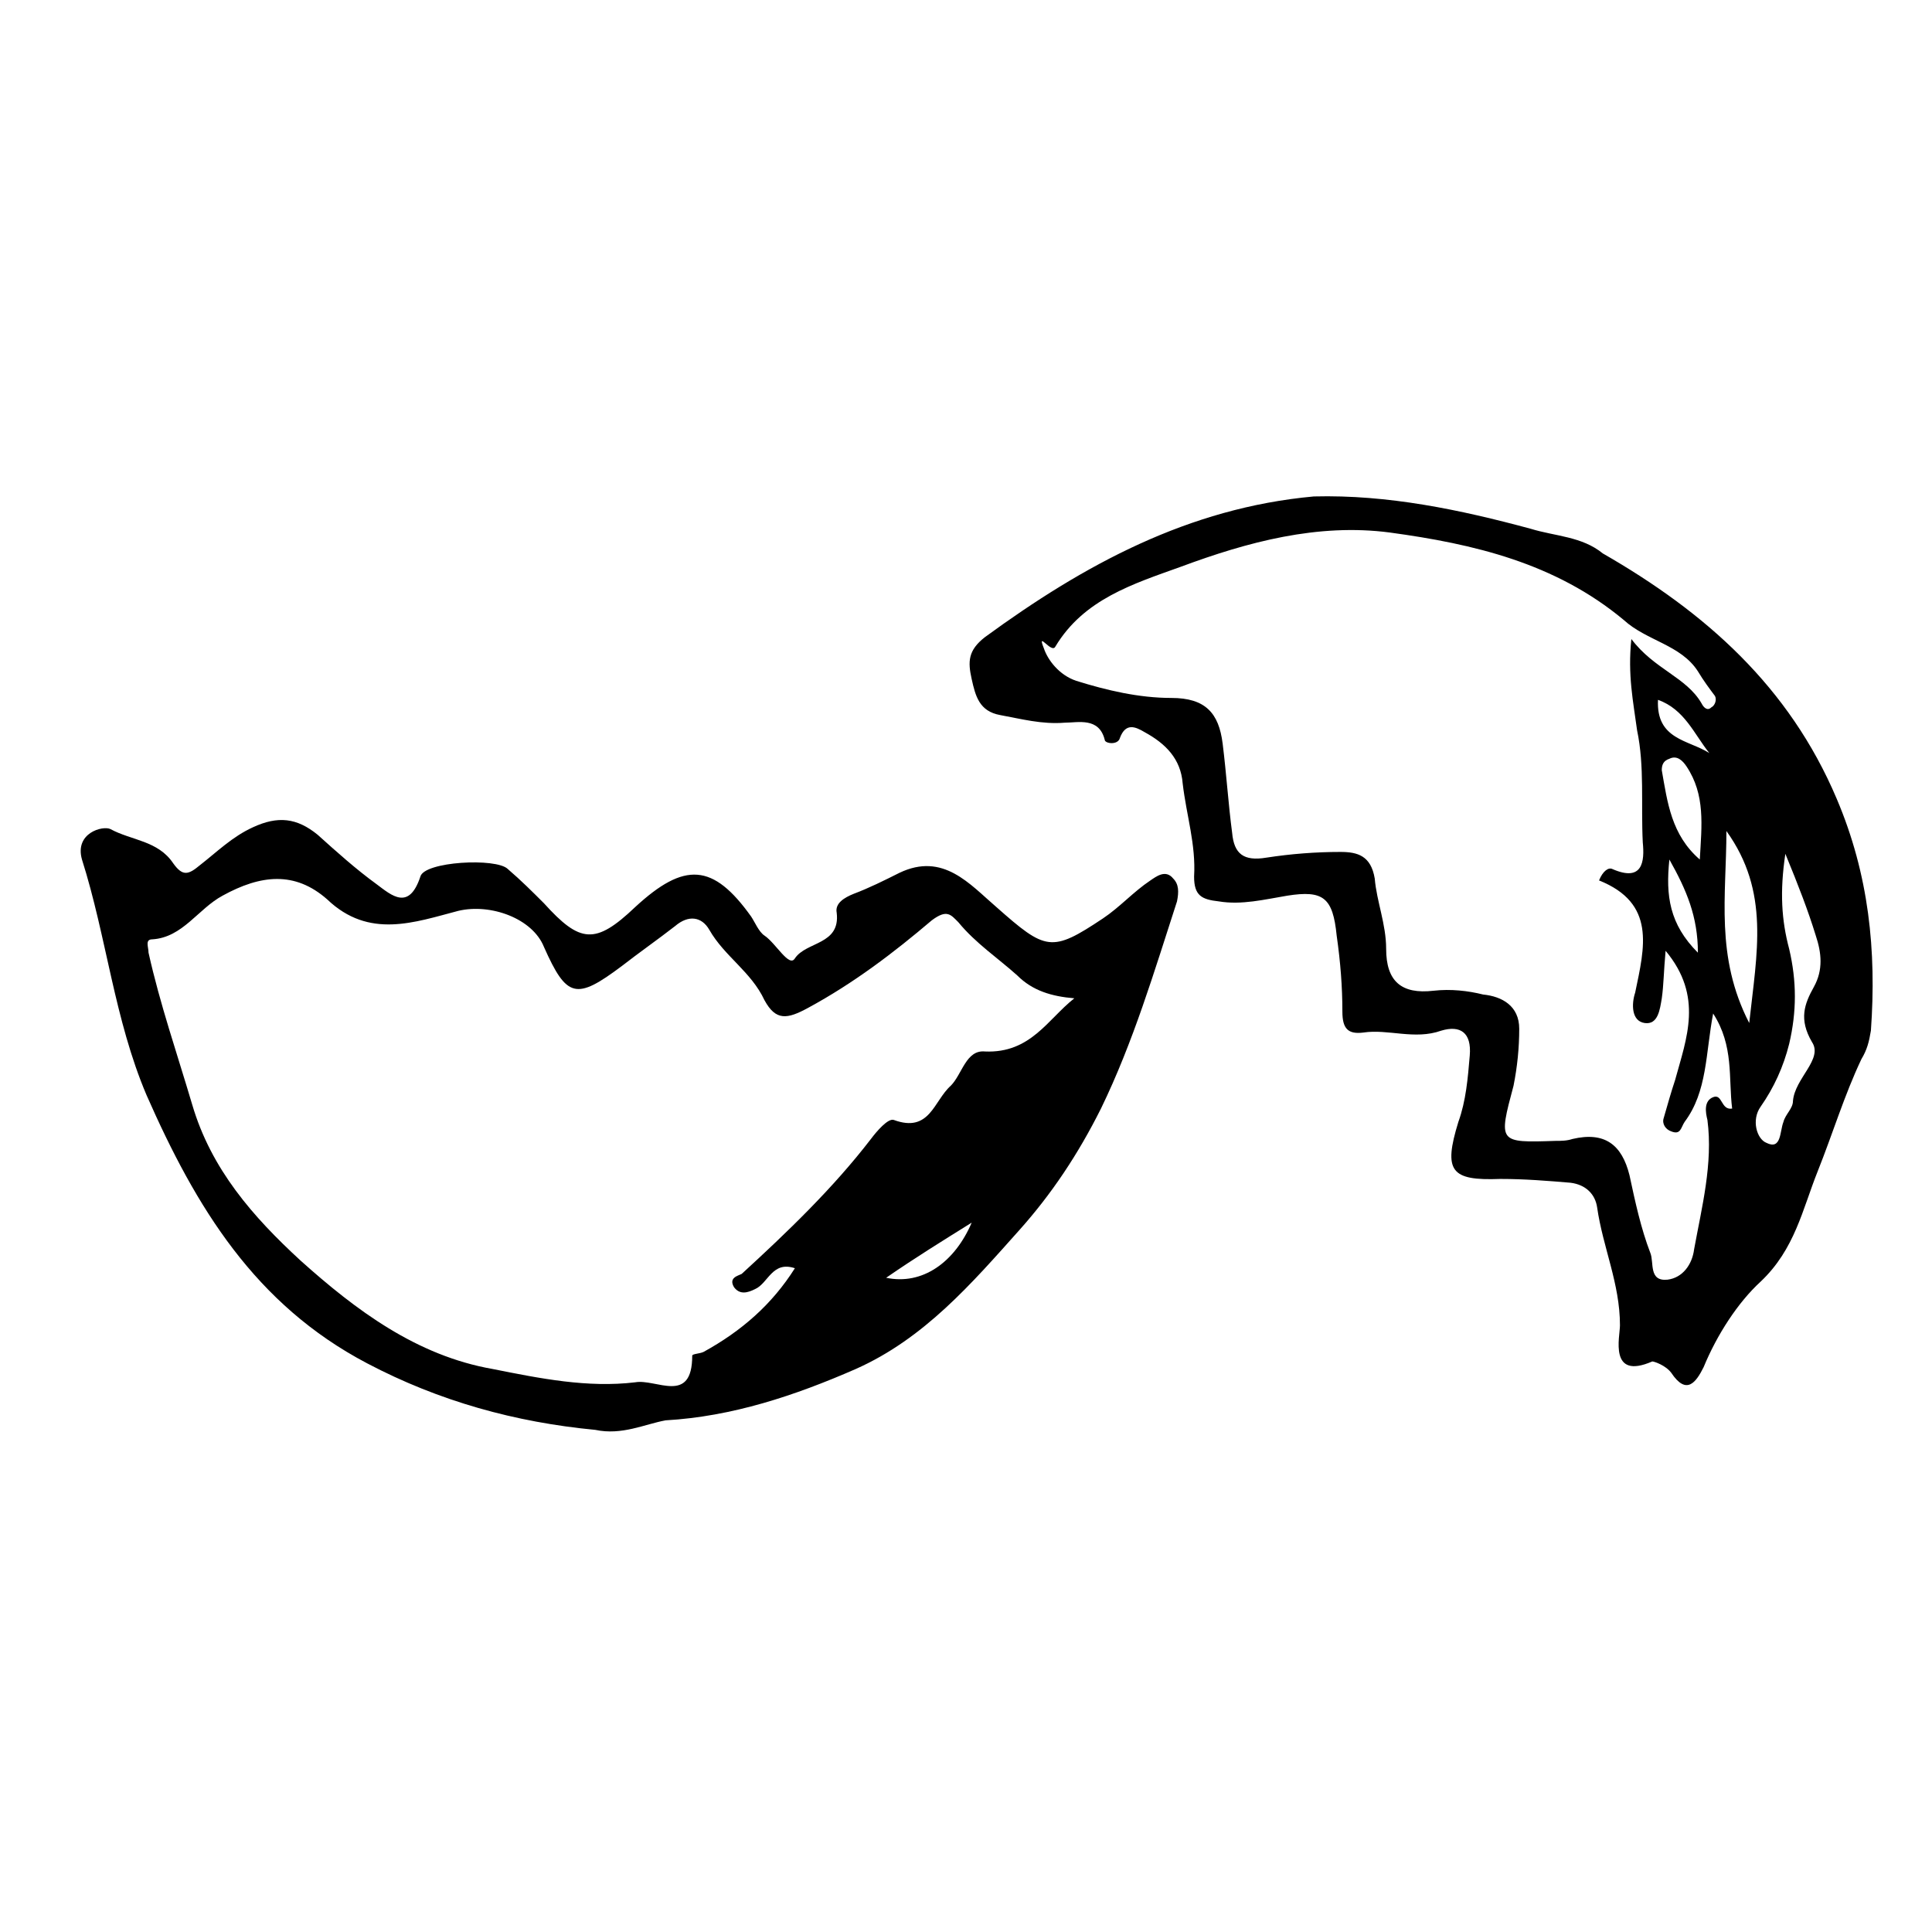
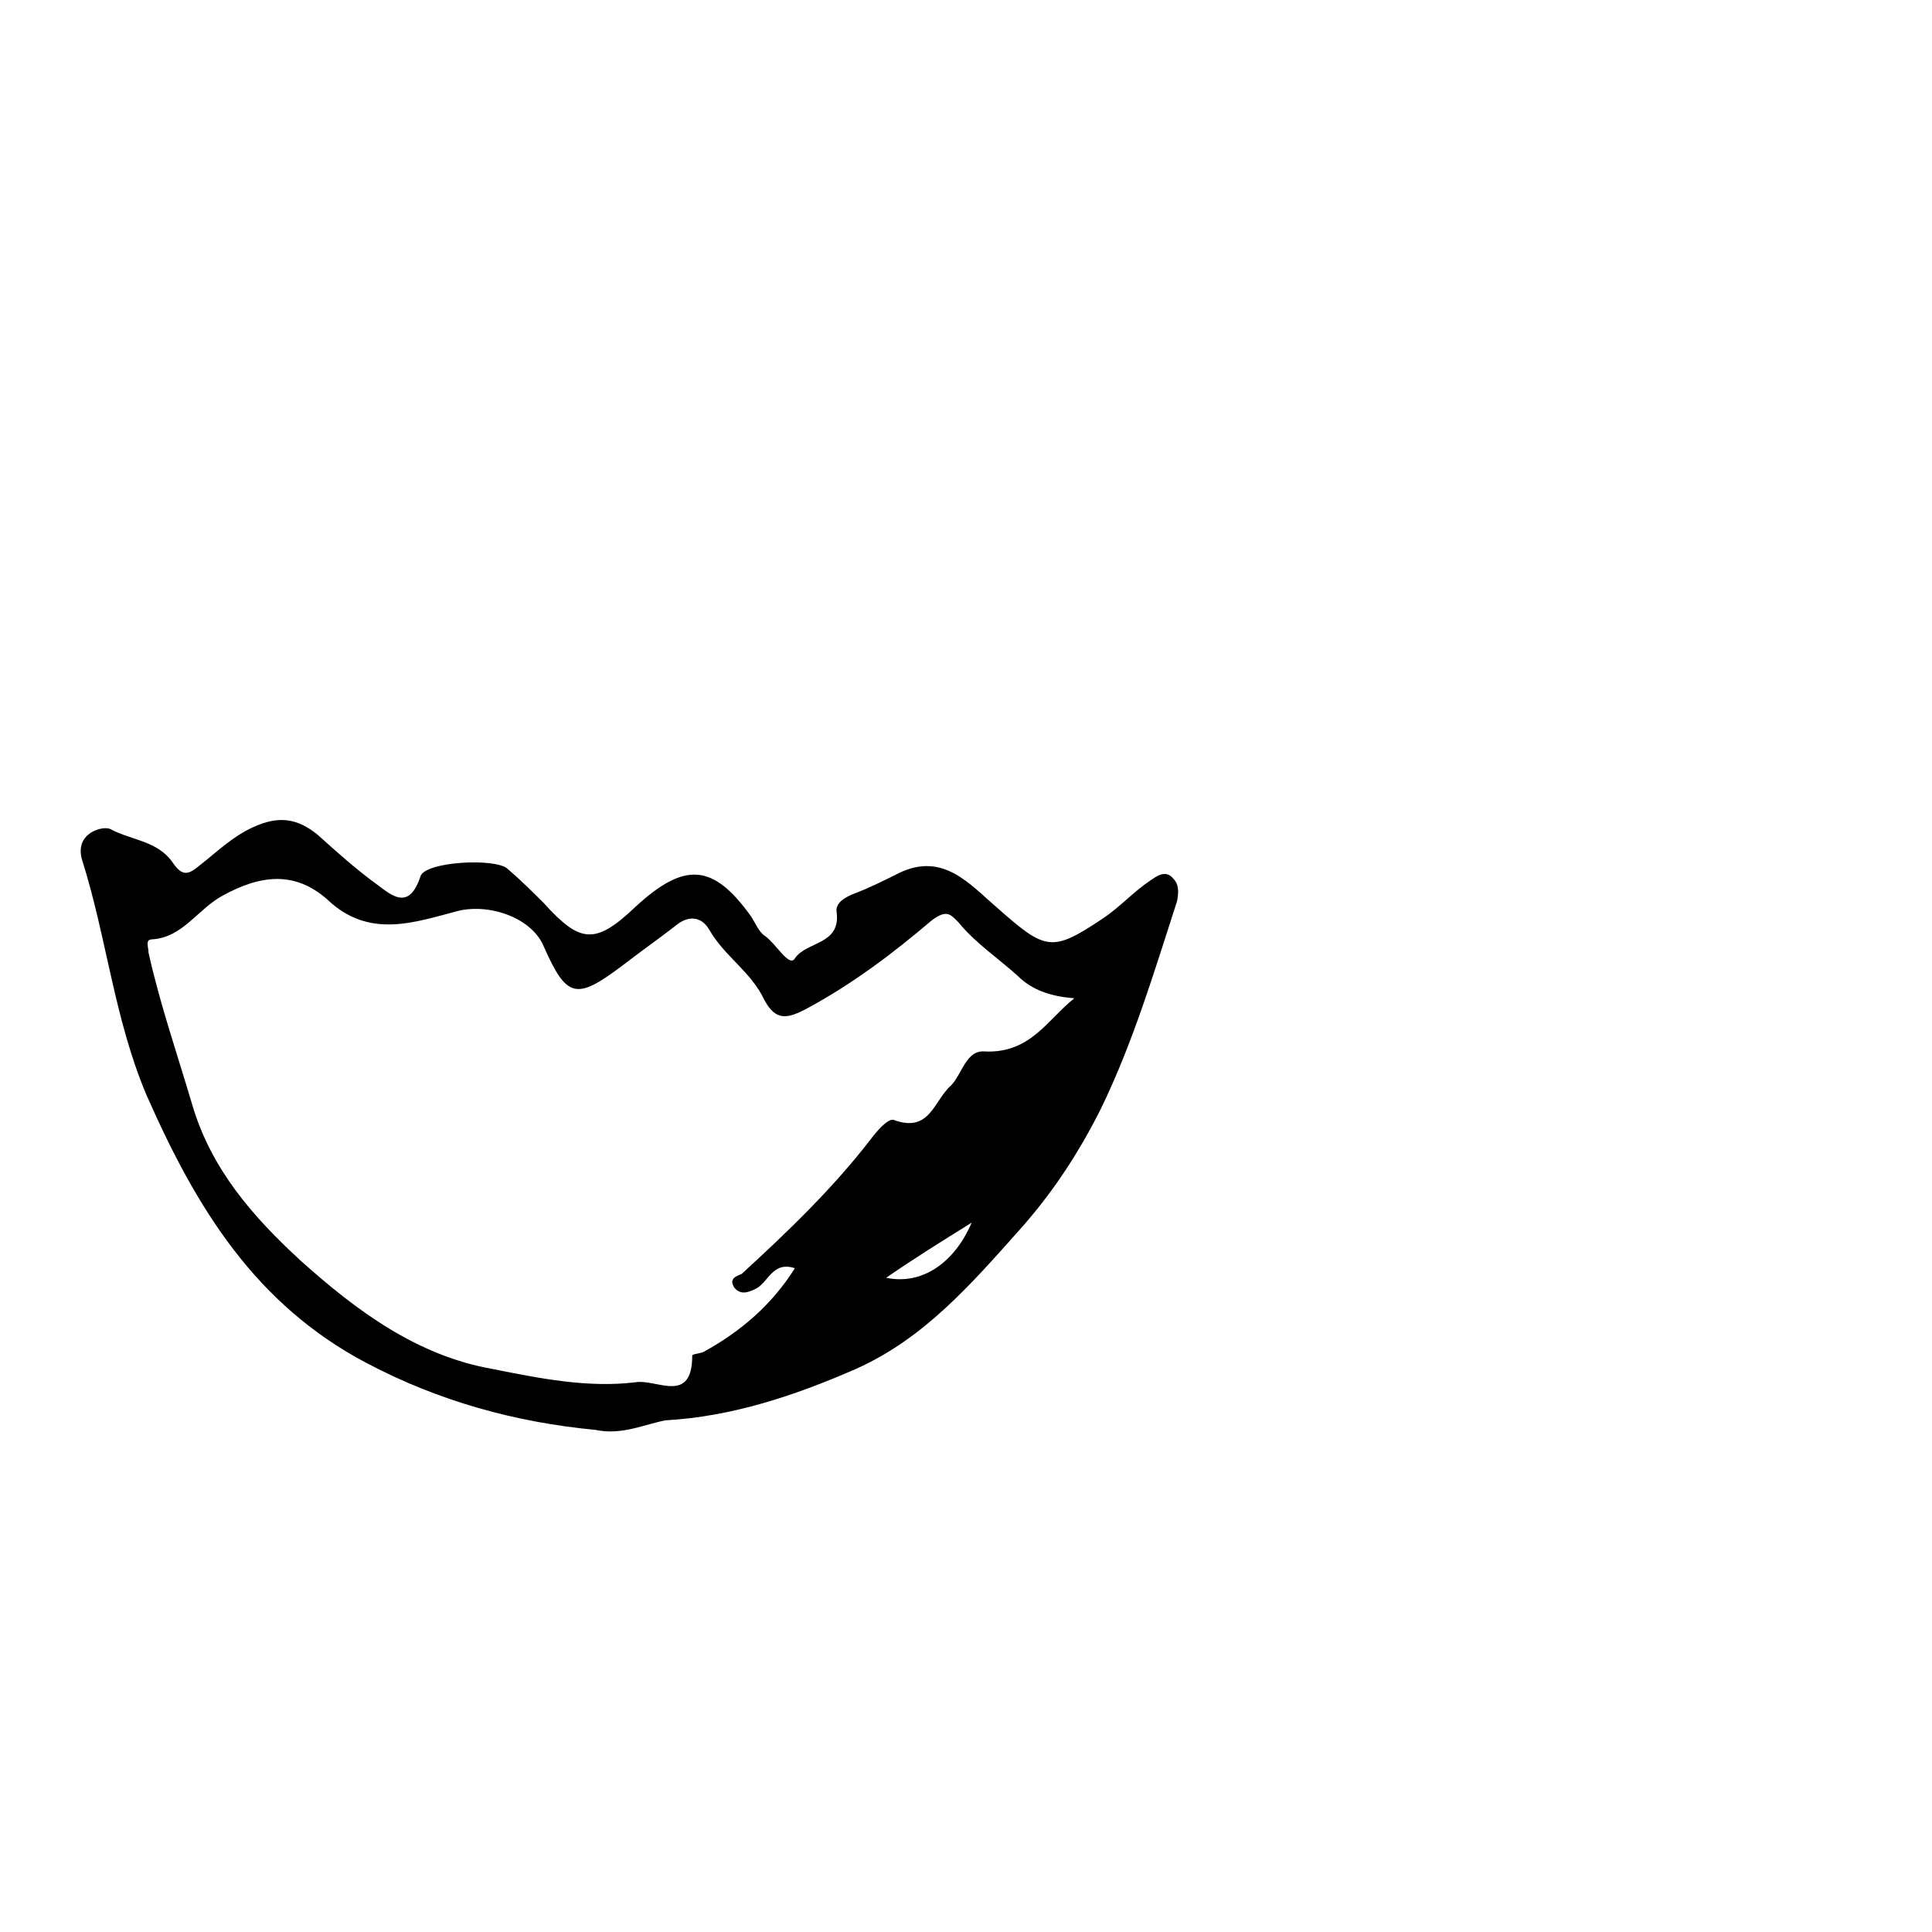
<svg xmlns="http://www.w3.org/2000/svg" fill="#000000" width="800px" height="800px" version="1.1" viewBox="144 144 512 512">
  <g>
-     <path d="m568.77 290.67c27.207 15.617 49.375 35.266 61.969 64.992 8.566 20.152 10.578 40.305 9.07 61.465-0.504 3.023-1.008 5.039-2.519 7.559-4.535 9.574-7.559 19.648-11.586 29.727-4.031 10.078-6.047 20.656-15.113 29.223-6.047 5.543-11.586 14.105-15.113 22.672-2.016 4.031-4.535 7.559-8.566 1.512-1.512-2.016-4.535-3.023-5.039-3.023-11.586 5.039-8.566-6.551-8.566-9.574 0-11.082-4.535-20.656-6.047-31.234-0.504-3.527-3.023-6.047-7.055-6.551-6.047-0.504-12.09-1.008-18.641-1.008-13.098 0.504-15.113-2.016-11.082-15.113 2.016-5.543 2.519-11.586 3.023-17.633 0.504-6.047-2.519-8.062-7.559-6.551-7.055 2.519-14.105-0.504-20.656 0.504-4.031 0.504-5.543-1.008-5.543-5.543 0-6.551-0.504-13.098-1.512-20.152-1.008-10.078-3.527-12.09-13.098-10.578-6.047 1.008-12.09 2.519-18.137 1.512-4.535-0.504-6.551-1.512-6.551-6.551 0.504-8.566-2.016-16.121-3.023-24.688-0.504-6.551-4.535-10.578-10.078-13.602-2.519-1.512-5.039-2.519-6.551 1.512-0.504 2.016-4.031 1.512-4.031 0.504-1.512-6.047-7.055-4.535-10.578-4.535-6.047 0.504-11.586-1.008-17.129-2.016s-6.551-5.039-7.559-9.574c-1.008-4.535-1.008-7.559 3.527-11.082 26.199-19.145 53.906-34.258 87.16-37.281 19.652-0.508 38.797 3.523 57.438 8.559 6.551 2.016 13.605 2.016 19.145 6.551zm7.559 22.672c6.047 8.062 14.609 10.078 18.641 17.129 0.504 1.008 1.512 2.016 2.519 1.008 1.008-0.504 1.512-2.016 1.008-3.023-1.512-2.016-3.023-4.031-4.535-6.551-4.535-7.055-13.602-8.062-19.648-13.602-18.137-15.113-39.801-20.152-61.969-23.176-19.145-2.519-37.785 2.519-55.418 9.07-12.594 4.535-25.695 8.566-33.25 21.16-1.008 2.016-5.039-4.535-3.023 0.504 1.008 3.023 4.031 7.055 8.566 8.566 8.062 2.519 16.625 4.535 25.191 4.535 9.07 0 12.594 4.031 13.602 12.09 1.008 8.062 1.512 16.121 2.519 23.68 0.504 5.543 3.023 7.559 9.07 6.551 6.551-1.008 13.098-1.512 19.648-1.512 4.535 0 8.062 1.008 9.07 7.055 0.504 6.047 3.023 12.09 3.023 18.641 0 8.566 4.031 12.09 12.594 11.082 4.535-0.504 9.07 0 13.098 1.008 5.039 0.504 9.574 3.023 9.574 9.07 0 5.039-0.504 10.078-1.512 15.113-4.035 15.109-4.035 15.109 11.078 14.605 1.512 0 3.023 0 4.535-0.504 8.566-2.016 13.098 1.512 15.113 9.574 1.512 7.055 3.023 14.105 5.543 20.656 1.008 2.519-0.504 7.559 4.535 7.055 4.031-0.504 6.551-4.031 7.055-8.062 2.016-11.082 5.039-22.672 3.527-34.258-0.504-2.016-1.008-5.039 1.512-6.047 2.519-1.008 2.016 3.527 5.039 3.023-1.008-8.062 0.504-16.625-5.039-25.191-2.016 10.578-1.512 20.656-7.559 28.719-1.008 1.512-1.008 3.527-3.527 2.519-1.512-0.504-2.519-2.016-2.016-3.527 1.008-3.527 2.016-7.055 3.023-10.078 3.023-11.082 7.559-22.168-2.519-34.258-0.504 5.543-0.504 9.07-1.008 12.594-0.504 3.023-1.008 7.055-4.535 6.551-3.527-0.504-3.527-5.039-2.519-8.062 2.519-12.09 5.543-23.68-9.574-29.727 1.008-2.519 2.519-3.527 3.527-3.023 8.062 3.527 8.566-2.016 8.062-7.055-0.504-10.078 0.504-20.152-1.512-29.727-1.008-7.551-2.519-14.605-1.512-24.176zm40.809 56.93c-1.512 10.078-1.008 17.633 1.008 25.191 2.016 8.566 2.016 16.625 0 25.191-1.512 6.047-4.031 11.586-7.559 16.625-2.519 3.527-1.008 8.566 1.512 9.574 4.031 2.016 3.527-3.023 4.535-5.543 0.504-2.016 2.519-3.527 2.519-5.543 0.504-6.047 8.062-11.082 5.039-15.617-3.527-6.047-2.016-10.078 0.504-14.609 2.519-4.535 2.016-9.07 0.504-13.602-2.016-6.555-4.535-13.102-8.062-21.668zm-9.574 44.84c2.016-18.641 5.543-34.762-6.047-50.883 0.004 17.129-3.019 33.25 6.047 50.883zm-13.098-43.328c0.504-9.07 1.512-17.129-3.527-24.688-1.008-1.512-2.519-3.023-4.535-2.016-1.512 0.504-2.016 1.512-2.016 3.023 1.512 8.566 2.519 17.129 10.078 23.68zm-0.504 24.688c0-9.574-3.023-16.625-7.559-24.688-1.004 9.574 0 17.129 7.559 24.688zm-10.578-67.008c-0.504 10.578 8.062 10.578 13.602 14.105-4.031-5.035-6.551-11.586-13.602-14.105z" />
    <path d="m301.75 522.93c-21.16-2.016-41.312-7.559-60.457-17.633-29.727-15.617-45.344-41.312-58.441-71.039-8.566-20.152-10.578-41.816-17.129-62.473-2.016-7.055 5.543-9.07 7.559-8.062 5.543 3.023 12.594 3.023 16.625 9.07 2.519 3.527 4.031 3.023 7.055 0.504 4.535-3.527 8.566-7.559 14.105-10.078 6.551-3.023 11.586-2.519 17.129 2.016 5.039 4.535 10.078 9.07 15.617 13.098 4.031 3.023 8.566 7.055 11.586-2.016 1.008-4.031 20.152-5.039 23.176-2.016 3.527 3.023 6.551 6.047 9.574 9.07 9.574 10.578 13.602 11.082 24.184 1.008 13.098-12.09 20.656-11.586 30.73 2.519 1.008 1.512 2.016 4.031 3.527 5.039 3.023 2.016 6.551 8.566 8.062 6.047 3.023-4.535 12.09-3.527 11.082-12.09-0.504-2.519 2.016-4.031 4.535-5.039 4.031-1.512 8.062-3.527 12.09-5.543 11.586-5.543 18.641 3.023 25.695 9.07 13.098 11.586 14.609 12.09 28.215 3.023 4.535-3.023 8.062-7.055 12.594-10.078 1.512-1.008 4.031-3.023 6.047-0.504 1.512 1.512 1.512 3.527 1.008 6.047-6.047 18.641-11.586 37.281-20.152 54.914-6.047 12.09-13.098 22.672-21.664 32.242-12.594 14.105-25.191 28.719-43.328 36.777-16.121 7.055-32.746 12.594-50.383 13.602-5.539 1.012-11.586 4.035-18.641 2.523zm126.96-114.37c-6.047-0.504-11.082-2.016-15.113-6.047-5.039-4.535-11.082-8.566-15.617-14.105-2.016-2.016-3.023-3.527-7.055-0.504-10.078 8.566-20.656 16.625-32.746 23.176-5.543 3.023-8.566 3.527-11.586-2.016-3.527-7.559-10.578-11.586-14.609-18.641-2.016-3.527-5.543-4.031-9.07-1.008-4.535 3.527-9.574 7.055-14.105 10.578-12.09 9.07-14.609 8.566-20.656-5.039-3.023-7.559-14.105-11.586-22.672-9.574-11.586 3.023-23.68 7.559-34.762-3.023-8.566-7.559-17.633-6.551-27.711-1.008-6.551 3.527-10.578 11.082-18.641 11.586-2.016 0-1.008 2.016-1.008 3.527 3.023 13.602 7.559 26.703 11.586 40.305 5.039 17.129 16.121 29.727 28.719 41.312 14.609 13.098 30.73 25.191 50.883 28.719 12.594 2.519 25.191 5.039 37.785 3.527 5.543-1.008 15.113 6.047 15.113-7.055 0-0.504 2.016-0.504 3.023-1.008 10.078-5.543 18.137-12.594 24.184-22.168-6.047-2.016-7.055 4.031-10.578 5.543-2.016 1.008-4.031 1.512-5.543-0.504-1.512-2.519 1.008-3.023 2.016-3.527 12.09-11.082 24.184-22.672 34.258-35.77 1.512-2.016 4.535-5.543 6.047-5.039 9.574 3.527 10.578-5.039 15.113-9.07 3.023-3.023 4.031-9.574 9.07-9.07 12.09 0.512 16.625-8.555 23.676-14.098zm-49.875 74.062c9.574 2.016 18.137-4.031 22.672-14.609-8.062 5.035-14.613 9.066-22.672 14.609z" />
  </g>
</svg>